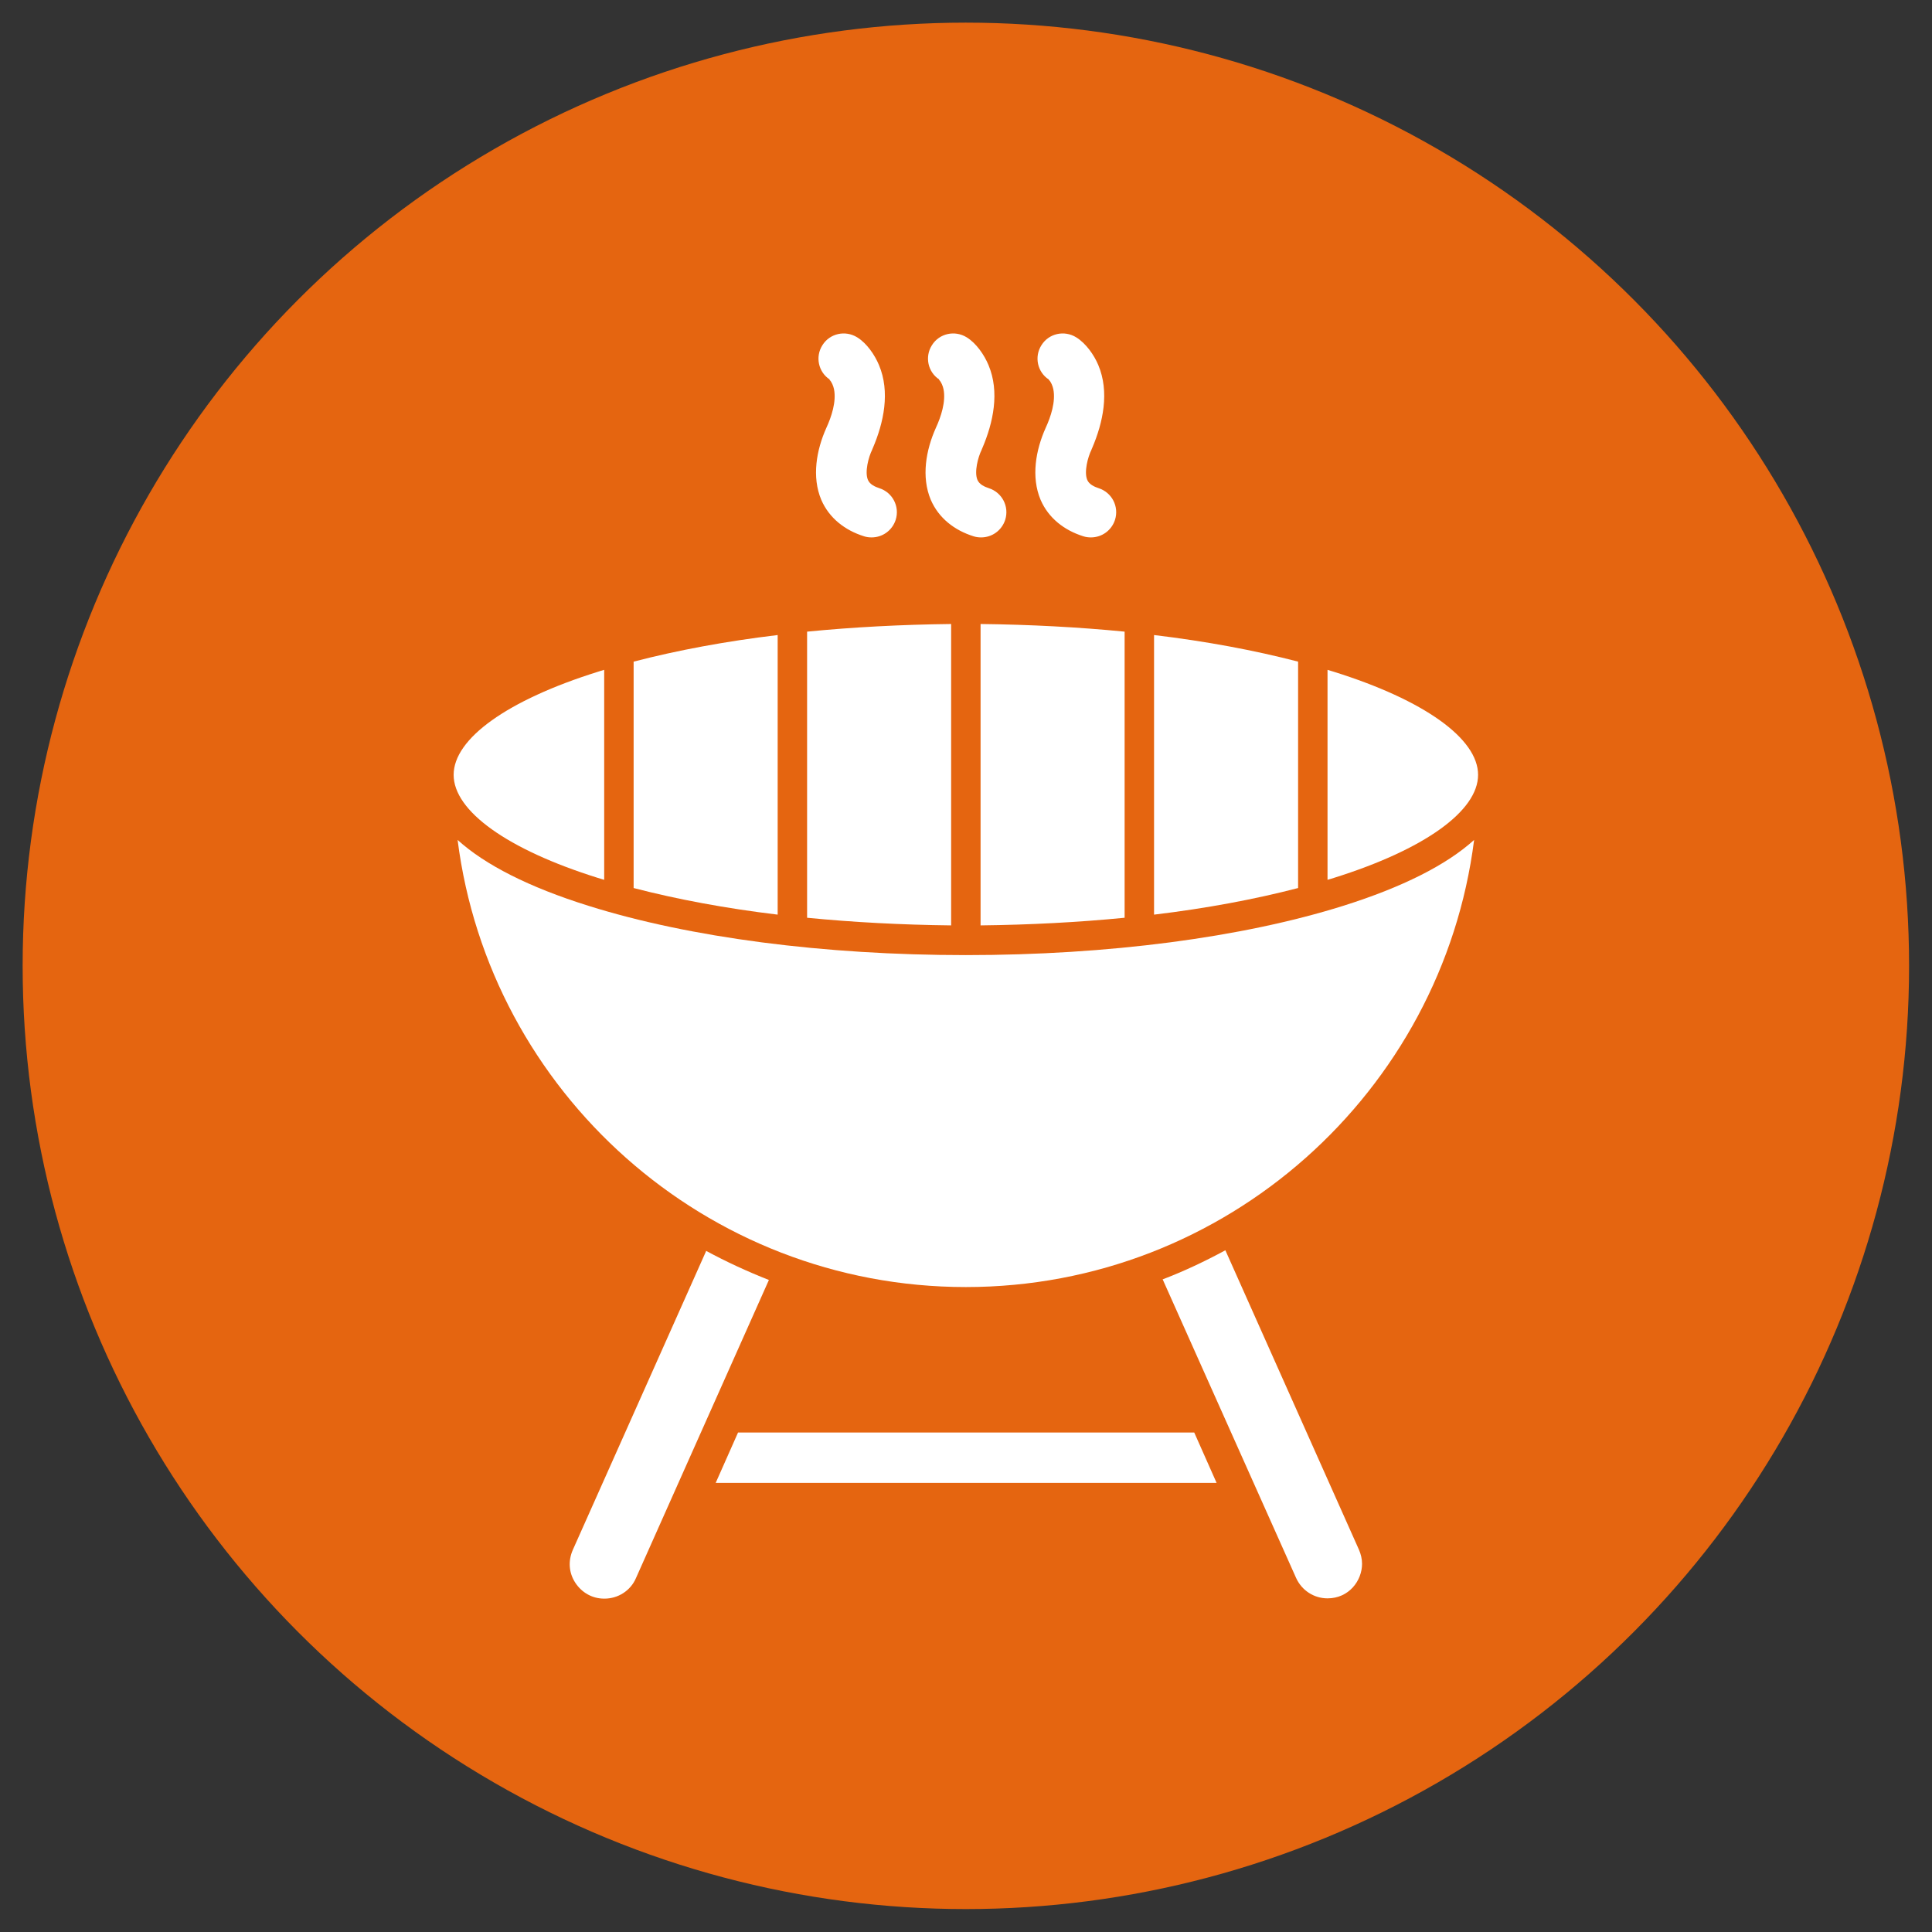
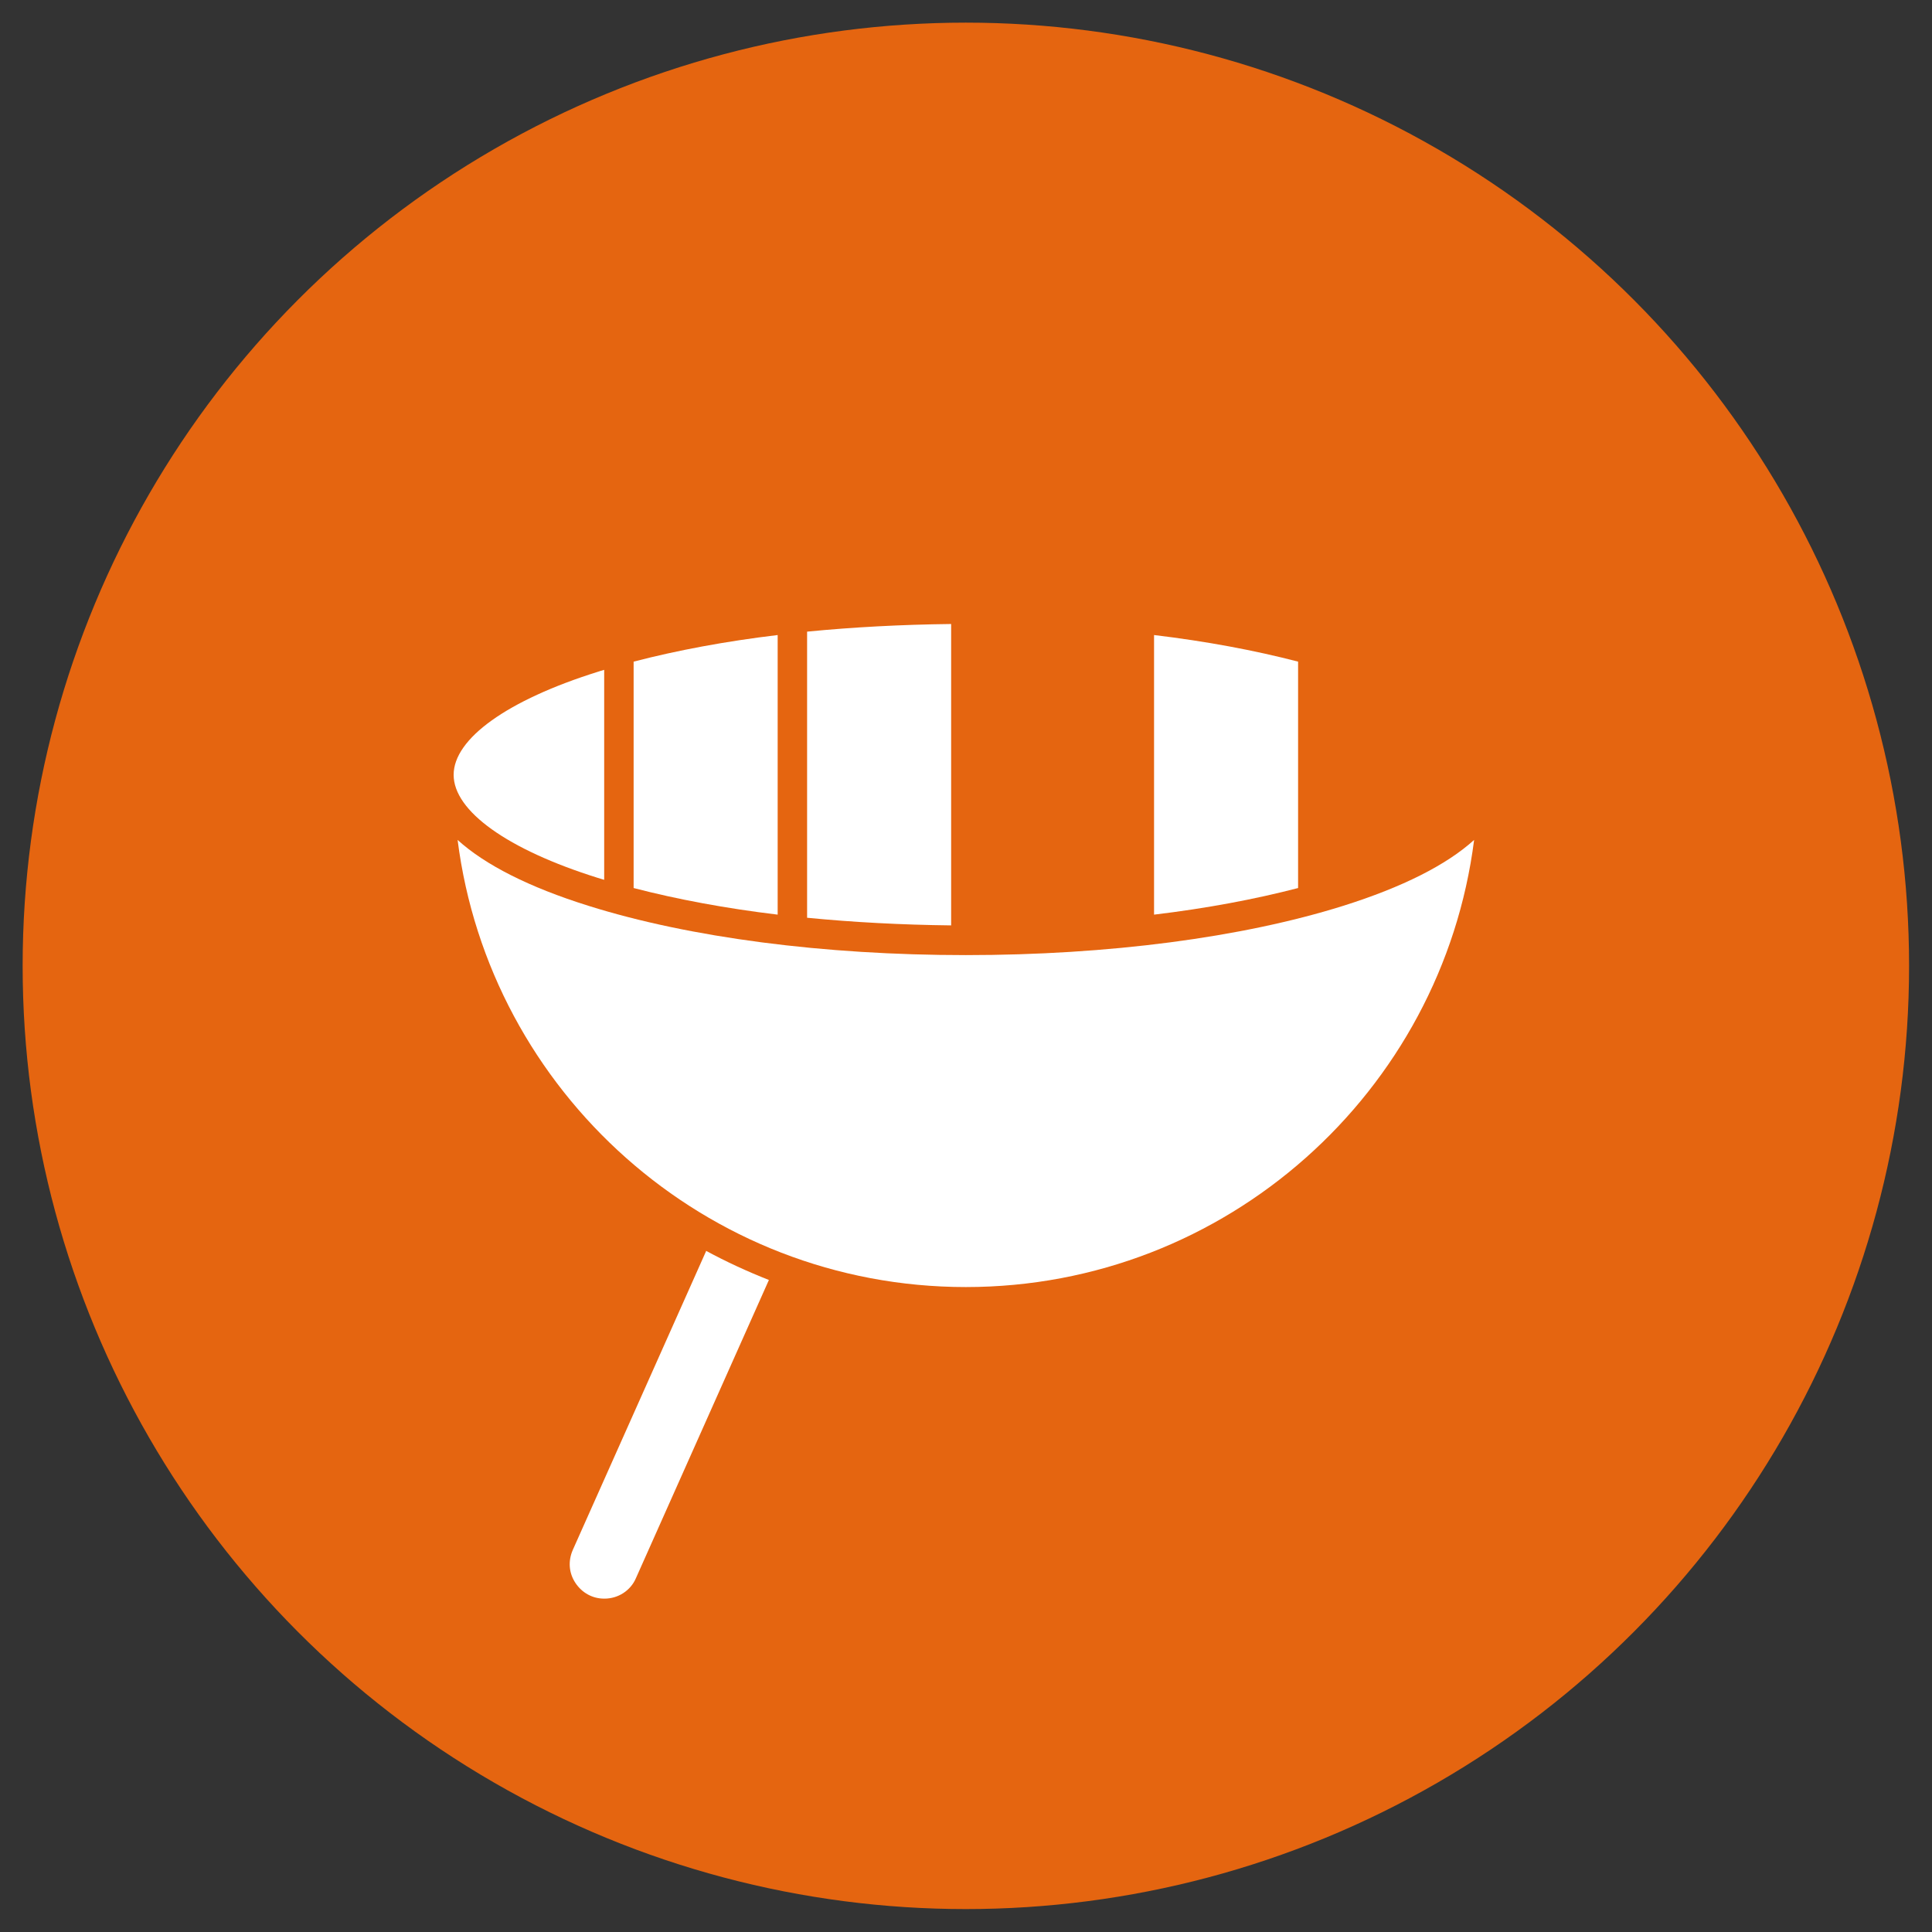
<svg xmlns="http://www.w3.org/2000/svg" clip-rule="evenodd" fill-rule="evenodd" image-rendering="optimizeQuality" shape-rendering="geometricPrecision" text-rendering="geometricPrecision" viewBox="0 0 6.827 6.827">
  <rect x="0" y="0" width="6.827" height="6.827" fill="#333333" stroke="none" />
  <g id="Layer_x0020_1">
    <circle cx="3.413" cy="3.413" fill="#f60" r="3.333" style="fill: rgb(229, 101, 16);" />
    <g id="_256867008" fill="#fff">
-       <path id="_256867728" d="m4.3 5.24h-1.771l.079-.178h1.612l.079.178zm-1.368-3.899c-.04-.026-.052-.08-.026-.121.026-.042.081-.054.123-.028.034.021.062.062.077.098.04.095.017.203-.022.294-.002.004-.001.002-.002.005-.013.026-.027.079-.015.107.007.016.025.024.04.029.047.015.073.065.058.112-.012.037-.046.062-.085.062-.009 0-.018-.001-.027-.004-.067-.021-.123-.064-.151-.129-.034-.081-.017-.176.018-.254.018-.039.036-.093.027-.137-.002-.01-.008-.026-.016-.033zm.387 0c-.04-.026-.052-.08-.026-.121.026-.042.081-.054.123-.028.034.021.062.062.077.098.04.095.017.203-.022.294-.002.004-.001.002-.002.005-.013.026-.027.079-.015.107.007.016.025.024.04.029.047.015.073.065.058.112-.012.037-.046.062-.085.062-.009 0-.018-.001-.027-.004-.067-.021-.123-.064-.151-.129-.034-.081-.017-.176.018-.254.018-.039.036-.093.027-.137-.002-.01-.008-.026-.016-.033zm.387-0c-.04-.026-.052-.08-.026-.121.026-.042.081-.054.123-.028.034.021.063.062.078.098.04.095.017.203-.022.294-.002.004-.001.002-.002.005-.013.026-.027.079-.015.107.007.016.025.024.04.029.047.015.073.065.058.112-.012.037-.046.062-.085.062-.009 0-.018-.001-.027-.004-.067-.021-.123-.064-.151-.129-.034-.081-.017-.176.018-.254.018-.039.036-.093.027-.137-.002-.01-.008-.026-.016-.033z" fill="#fff" style="fill: rgb(255, 255, 255);" />
-       <path id="_256867968" d="m4.691 2.367 0.0.742c.008-.002.016-.005.023-.007.319-.1.509-.236.509-.364 0-.128-.19-.264-.509-.364-.008-.002-.015-.005-.023-.007z" fill="#fff" style="fill: rgb(255, 255, 255);" />
      <path id="_256867992" d="m4.078 2.244v.988c.184-.022.355-.054.509-.094l0-.8c-.154-.04-.325-.072-.509-.094z" fill="#fff" style="fill: rgb(255, 255, 255);" />
-       <path id="_256867416" d="m3.465 2.205v1.065c.175-.002.346-.011.509-.027l0-1.011c-.163-.016-.334-.025-.509-.027z" fill="#fff" style="fill: rgb(255, 255, 255);" />
      <path id="_256867464" d="m2.852 2.232v1.011c.163.016.334.025.509.027v-1.065c-.175.002-.346.011-.509.027z" fill="#fff" style="fill: rgb(255, 255, 255);" />
      <path id="_256866768" d="m2.239 2.338 0.0.8c.154.04.326.072.509.094l0-.988c-.184.022-.355.054-.509.094z" fill="#fff" style="fill: rgb(255, 255, 255);" />
      <path id="_256866648" d="m2.112 2.374c-.319.1-.509.236-.509.364 0 .128.19.264.509.364.008.002.015.005.023.007l0-.742c-.008.002-.016.005-.023.007z" fill="#fff" style="fill: rgb(255, 255, 255);" />
      <path id="_256866624" d="m1.617 2.968c.113.89.876 1.58 1.796 1.58.92 0 1.683-.69 1.796-1.58-.097.088-.253.167-.463.233-.357.112-.83.174-1.333.174-.503 0-.976-.062-1.333-.174-.211-.066-.366-.145-.463-.233z" fill="#fff" style="fill: rgb(255, 255, 255);" />
      <g>
-         <path id="_256866912" d="m4.109 4.522.471 1.054c.02.044.063.072.111.072.076 0 .122-.063.122-.122 0-.017-.004-.034-.011-.05l-.472-1.058c-.072.039-.146.074-.222.103z" fill="#000000" style="fill: rgb(255, 255, 255);" />
        <path id="_256867248" d="m2.496 4.419-.472 1.058c-.017.039-.014.081.009.116.023.035.06.056.102.056h.001c.048 0 .092-.028.111-.072l.47-1.054c-.076-.03-.15-.064-.222-.103z" fill="#000000" style="fill: rgb(255, 255, 255);" />
      </g>
    </g>
  </g>
</svg>